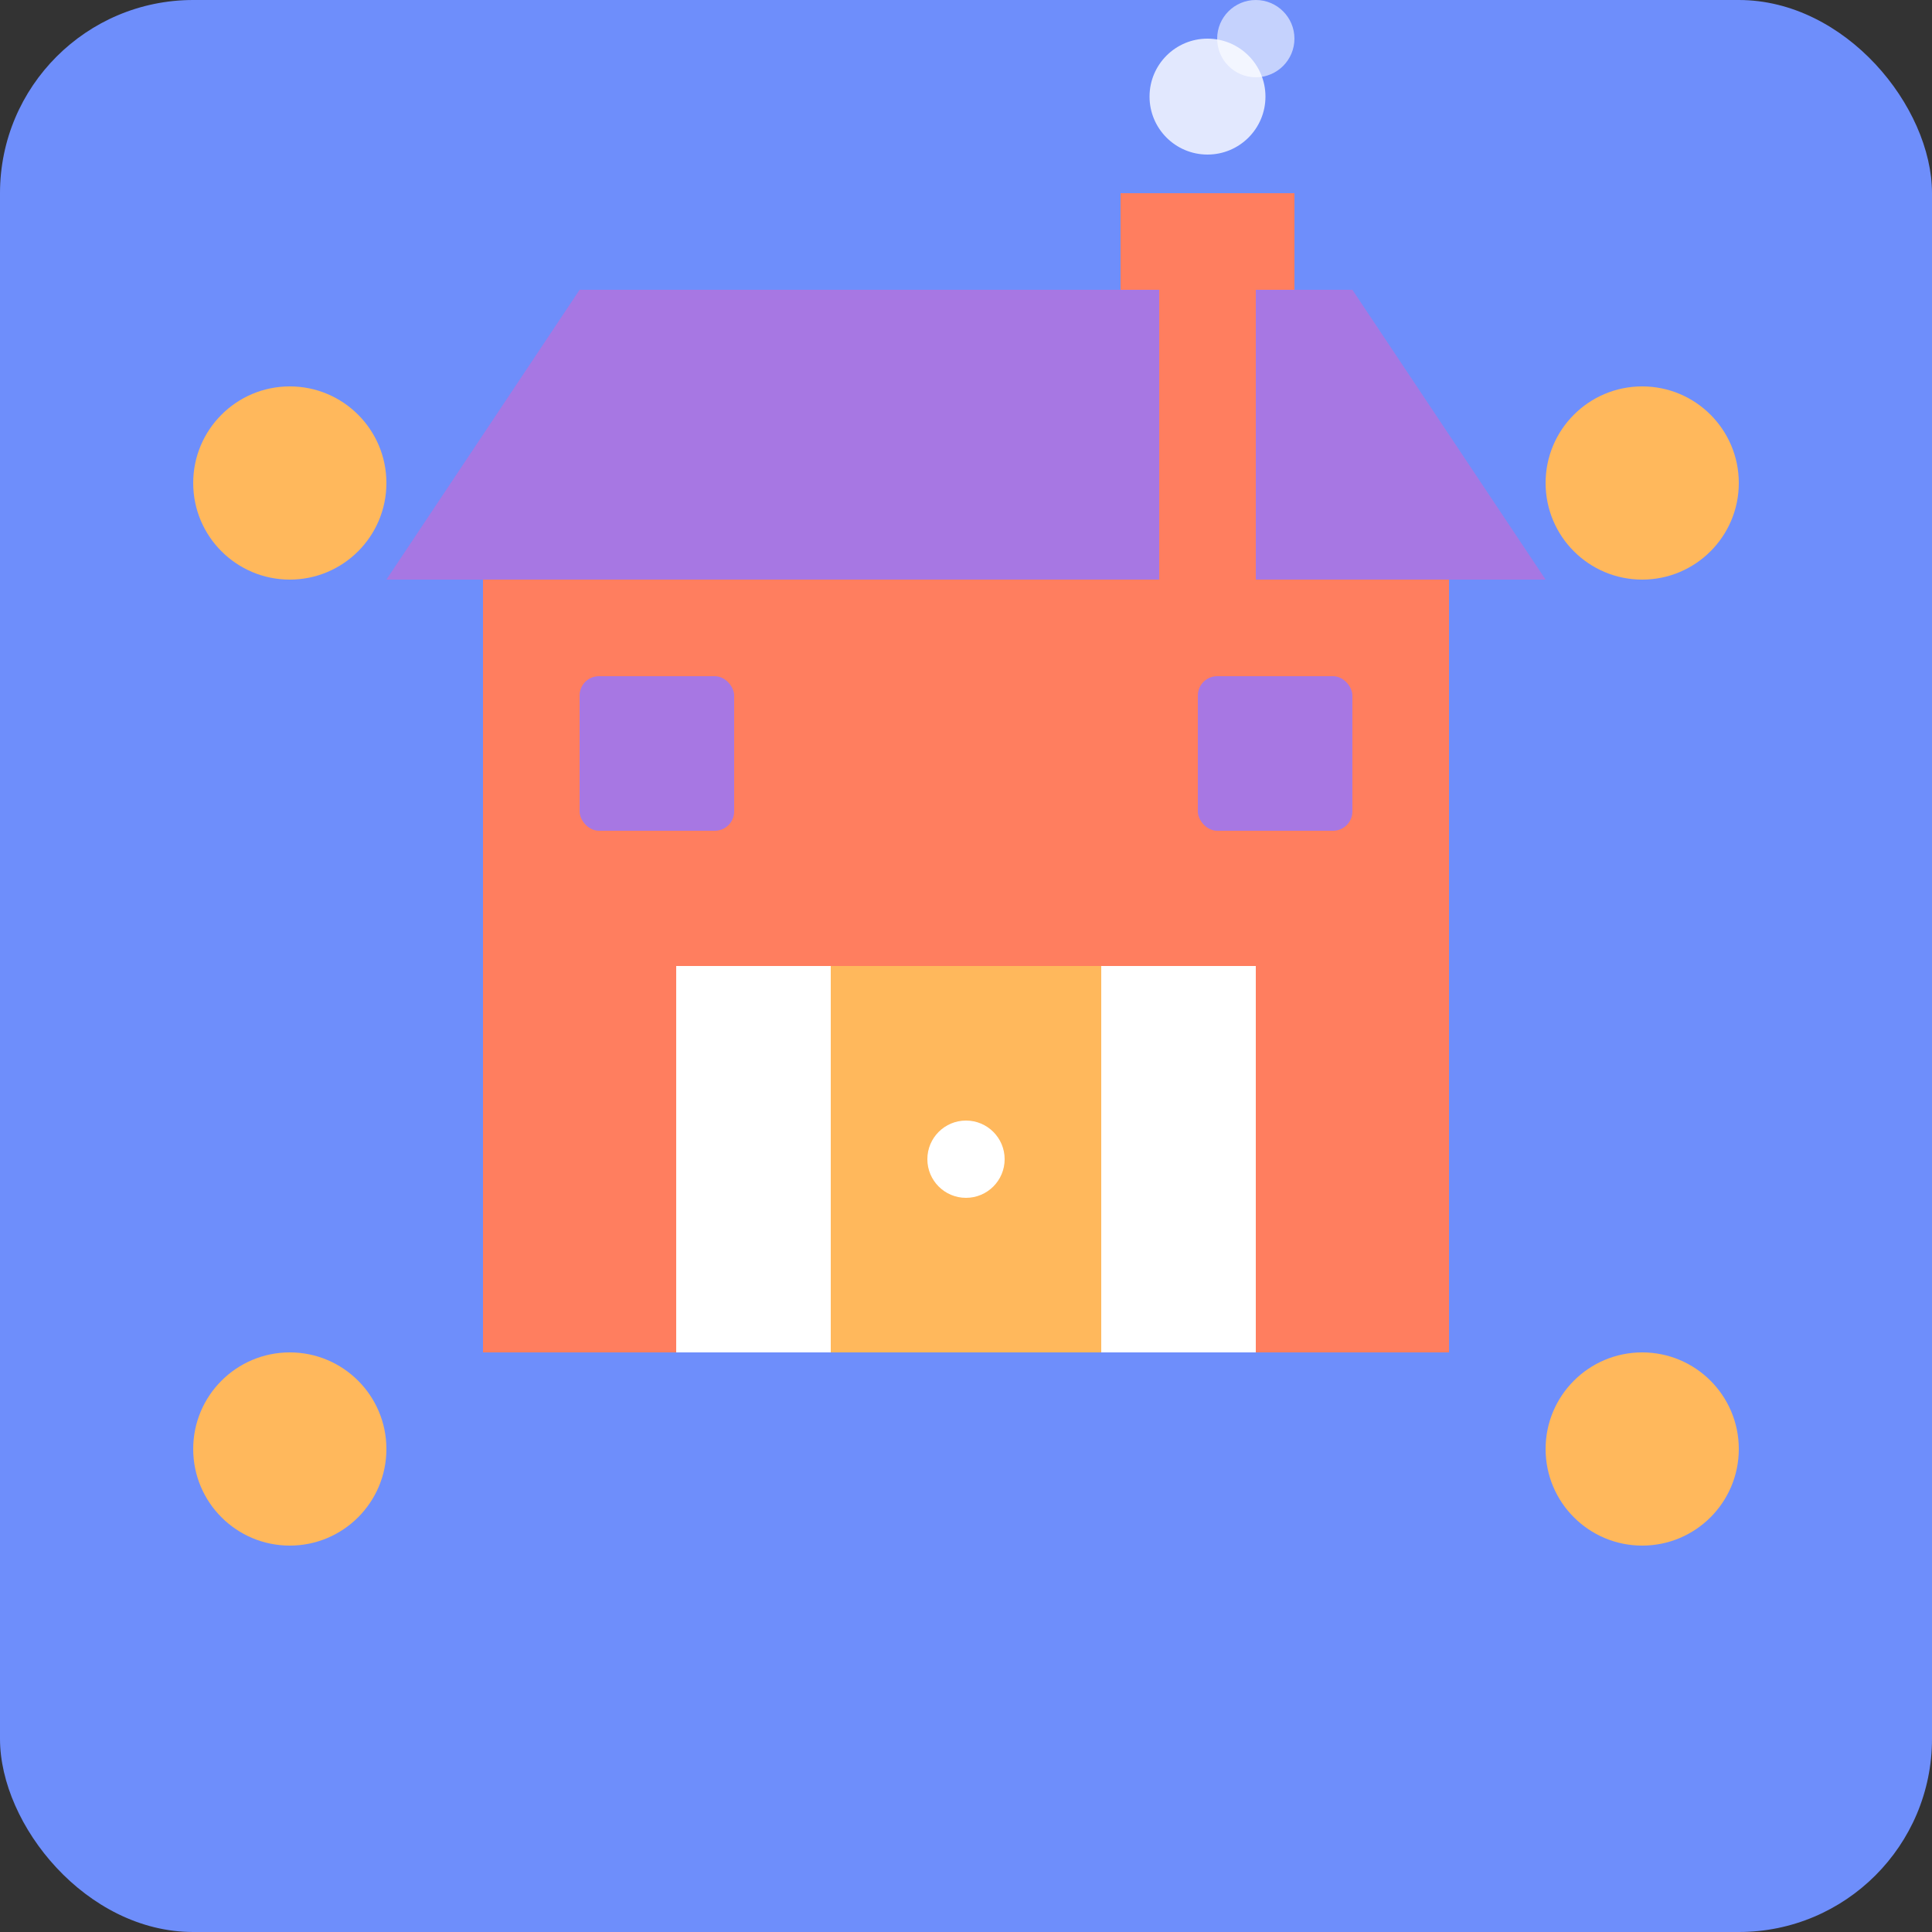
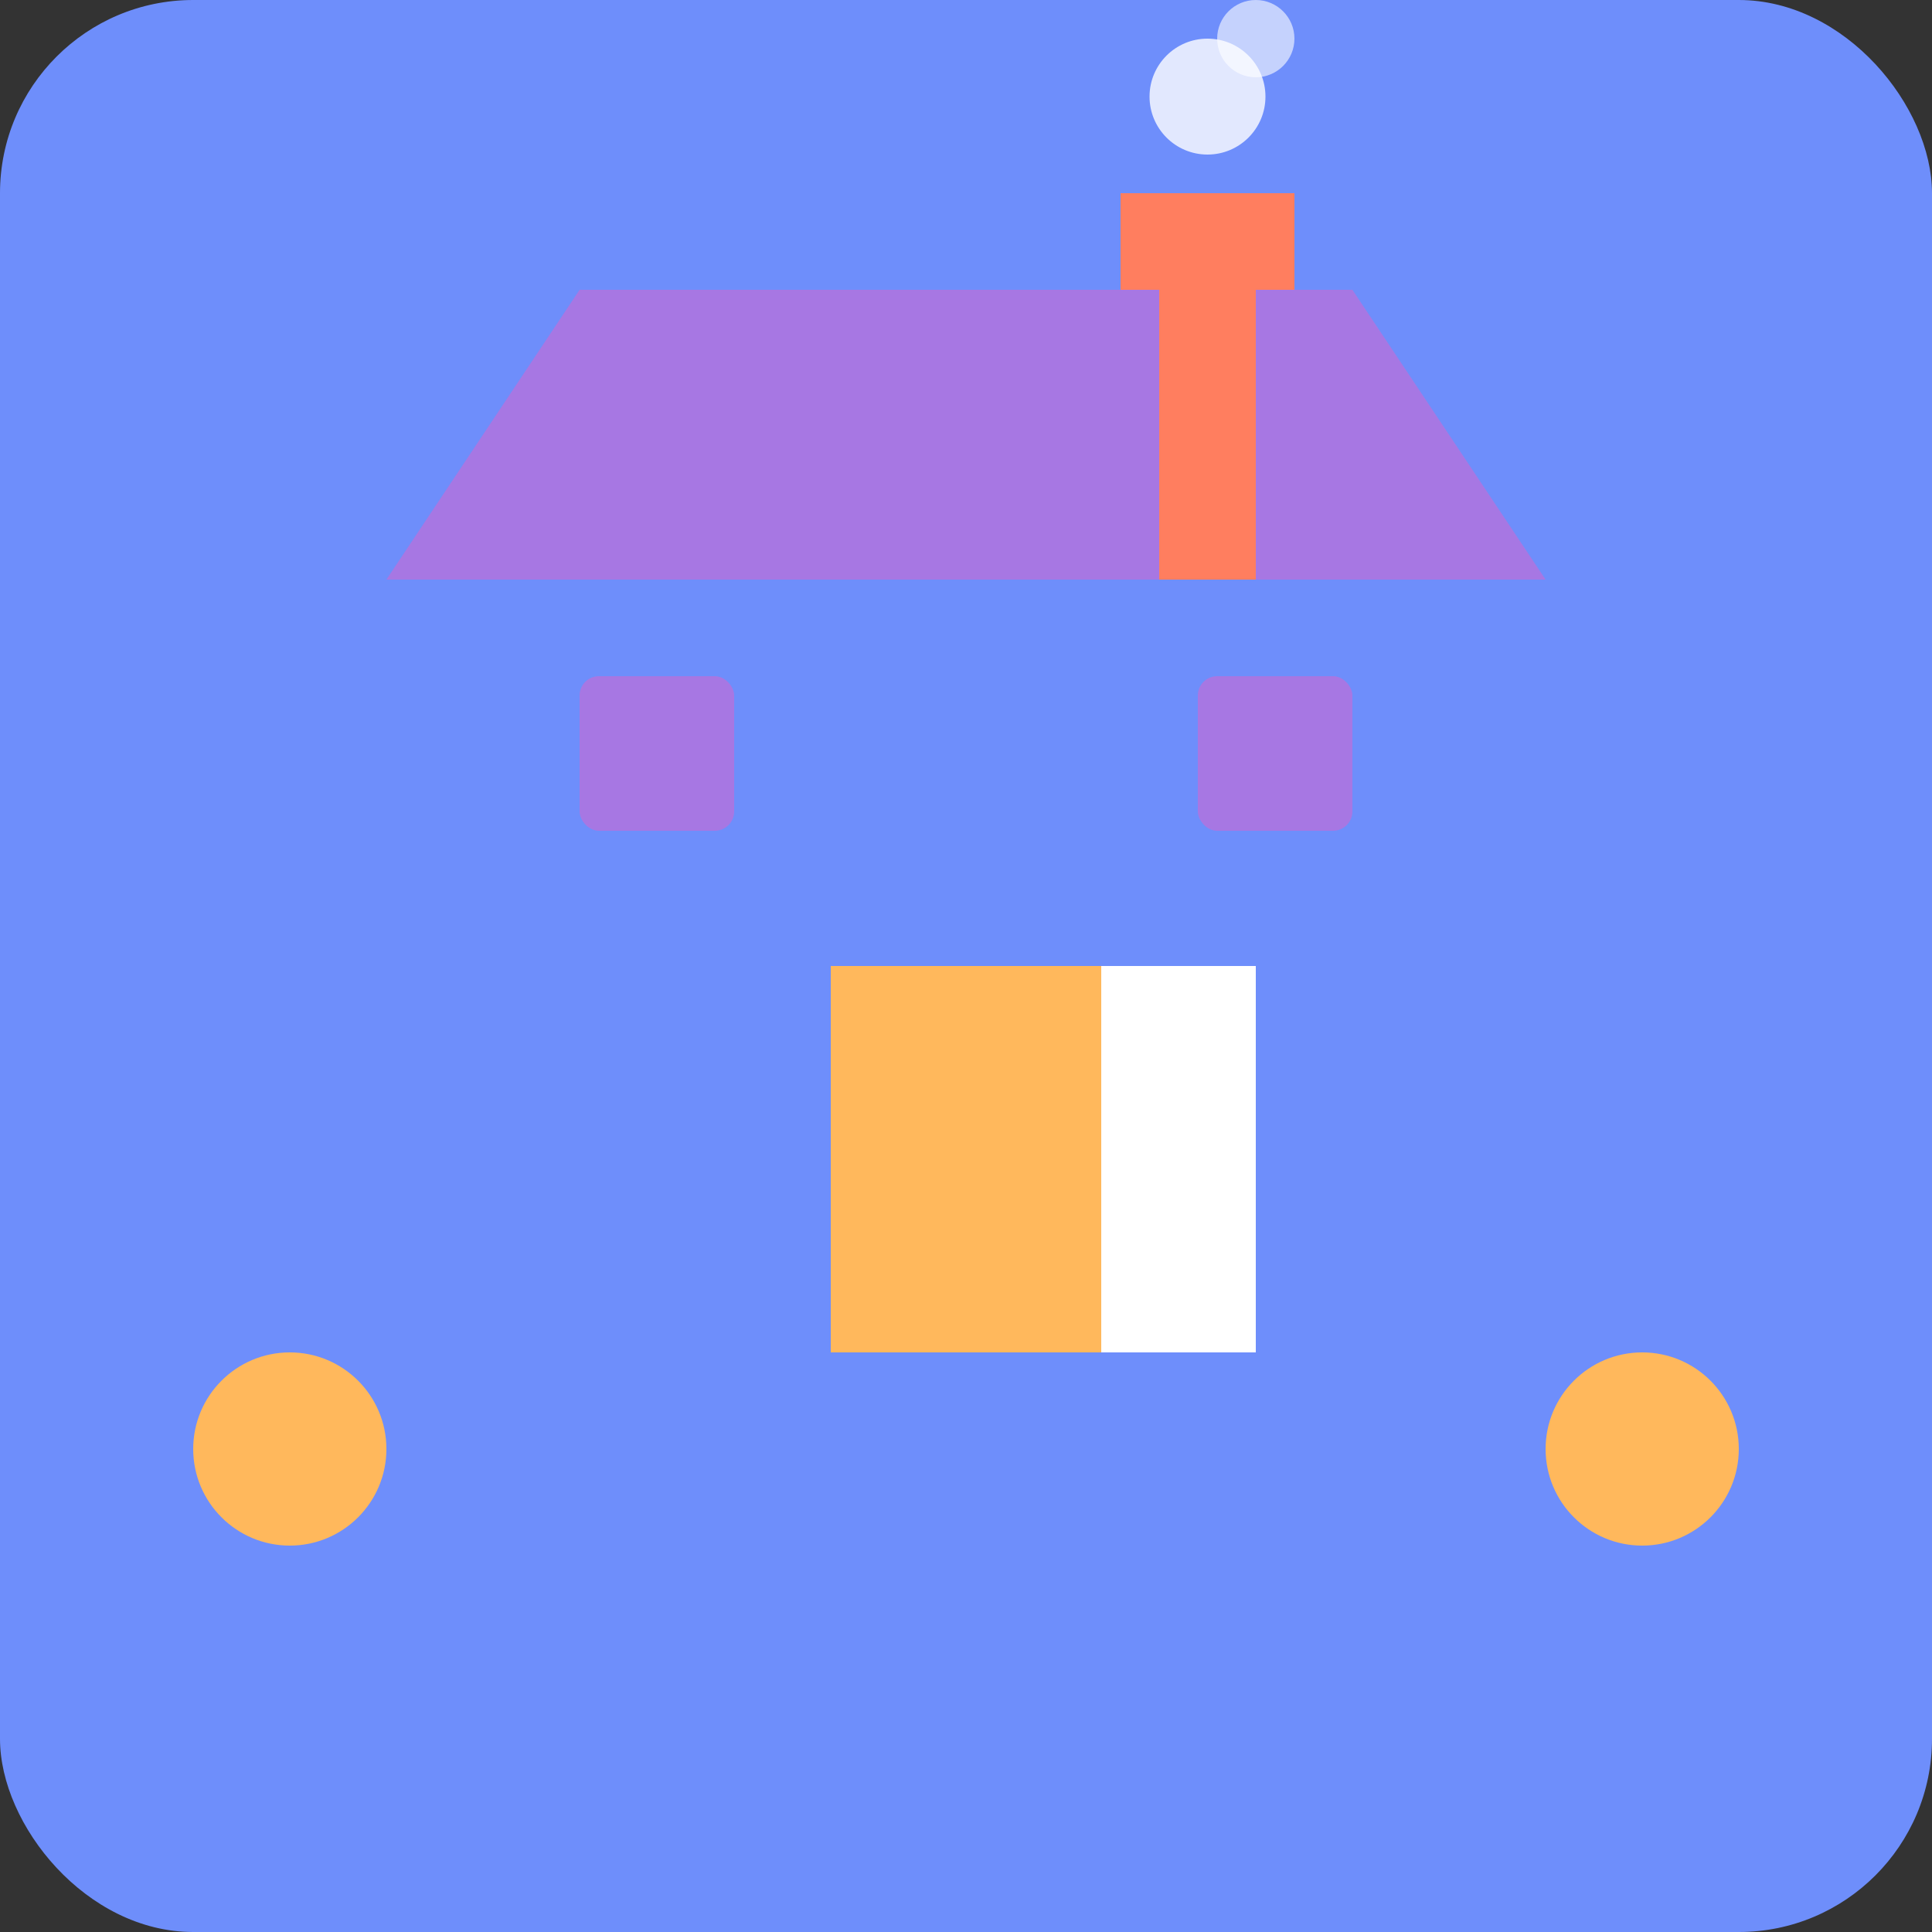
<svg xmlns="http://www.w3.org/2000/svg" width="48" height="48" viewBox="0 0 100 100">
  <rect x="0" y="0" width="100" height="100" fill="#333333" stroke="none" />
  <rect x="0" y="0" width="100" height="100" fill="#6e8efb" rx="10" />
-   <rect x="25" y="30" width="50" height="40" fill="#ff7e5f" />
-   <rect x="35" y="50" width="10" height="20" fill="#fff" />
  <rect x="55" y="50" width="10" height="20" fill="#fff" />
  <polygon points="20,30 80,30 70,15 30,15" fill="#a777e3" />
  <rect x="60" y="15" width="5" height="15" fill="#ff7e5f" />
  <rect x="58" y="10" width="9" height="5" fill="#ff7e5f" />
  <rect x="43" y="50" width="14" height="20" fill="#ffb85c" />
-   <circle cx="50" cy="60" r="2" fill="#fff" />
  <rect x="30" y="35" width="8" height="8" fill="#a777e3" rx="1" />
  <rect x="62" y="35" width="8" height="8" fill="#a777e3" rx="1" />
-   <circle cx="15" cy="25" r="5" fill="#ffb85c" />
-   <circle cx="85" cy="25" r="5" fill="#ffb85c" />
  <circle cx="15" cy="75" r="5" fill="#ffb85c" />
  <circle cx="85" cy="75" r="5" fill="#ffb85c" />
  <circle cx="62.5" cy="5" r="3" fill="#fff" opacity="0.8" />
  <circle cx="65" cy="2" r="2" fill="#fff" opacity="0.6" />
</svg>